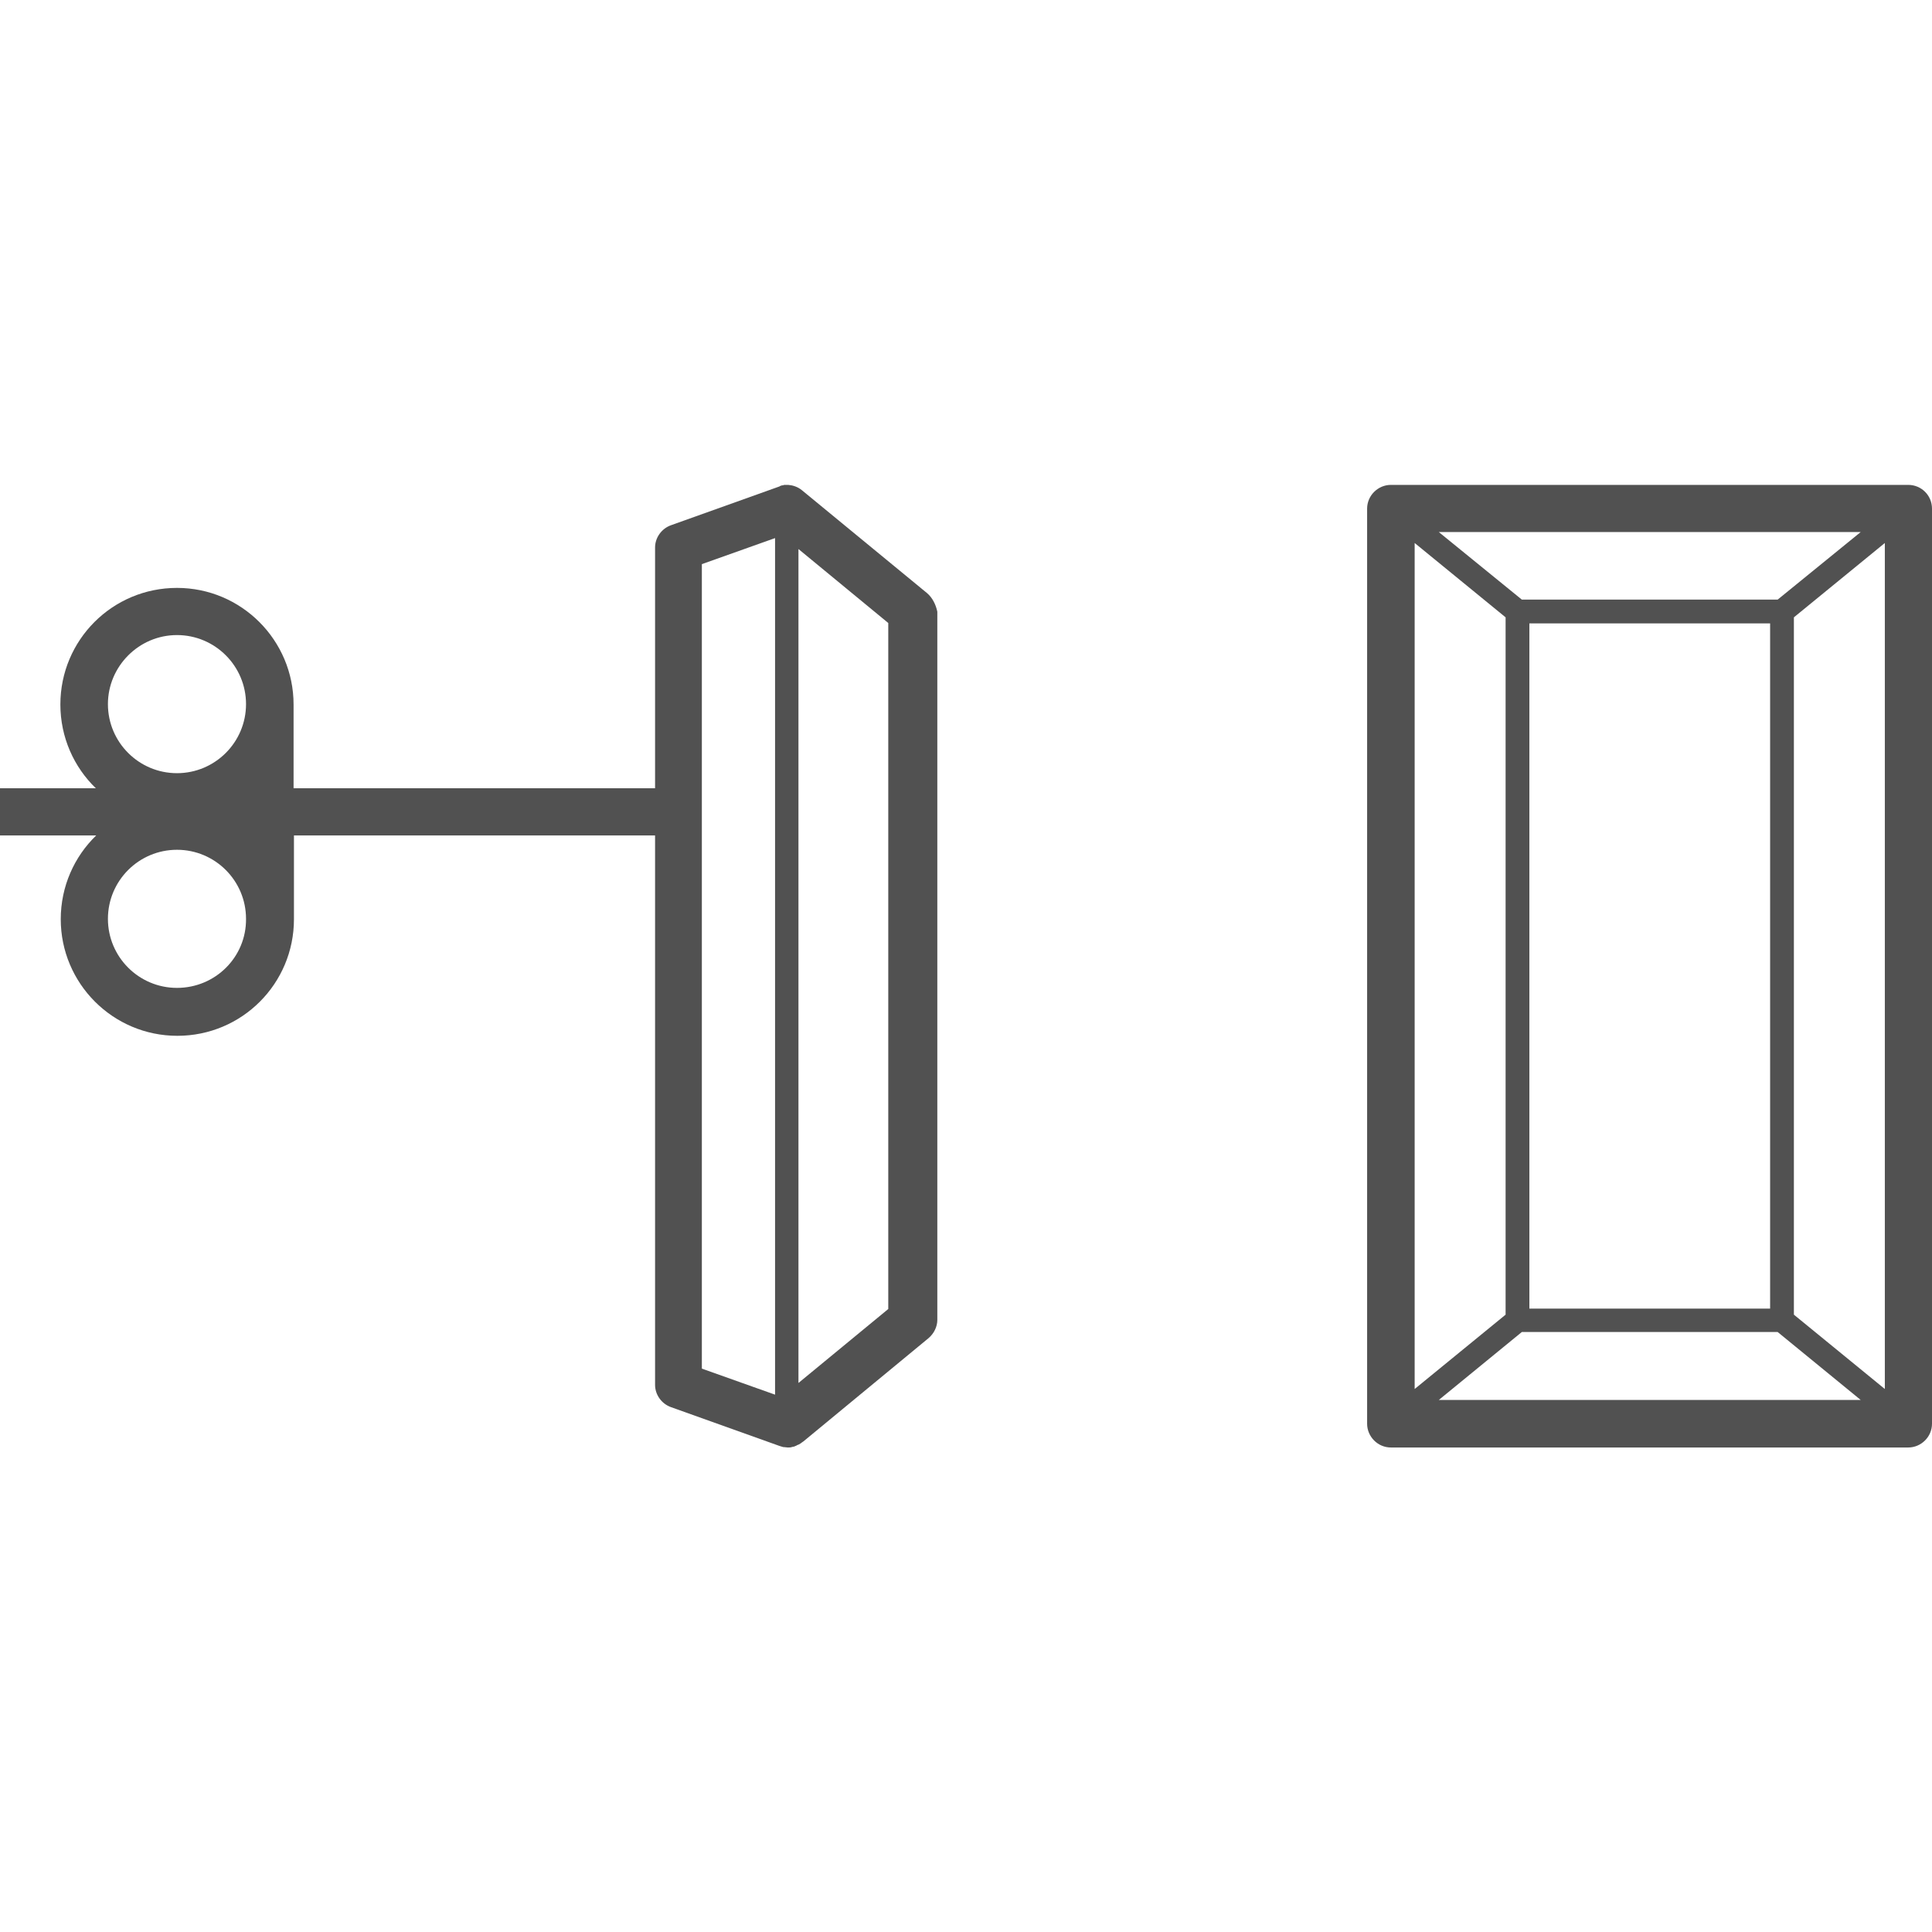
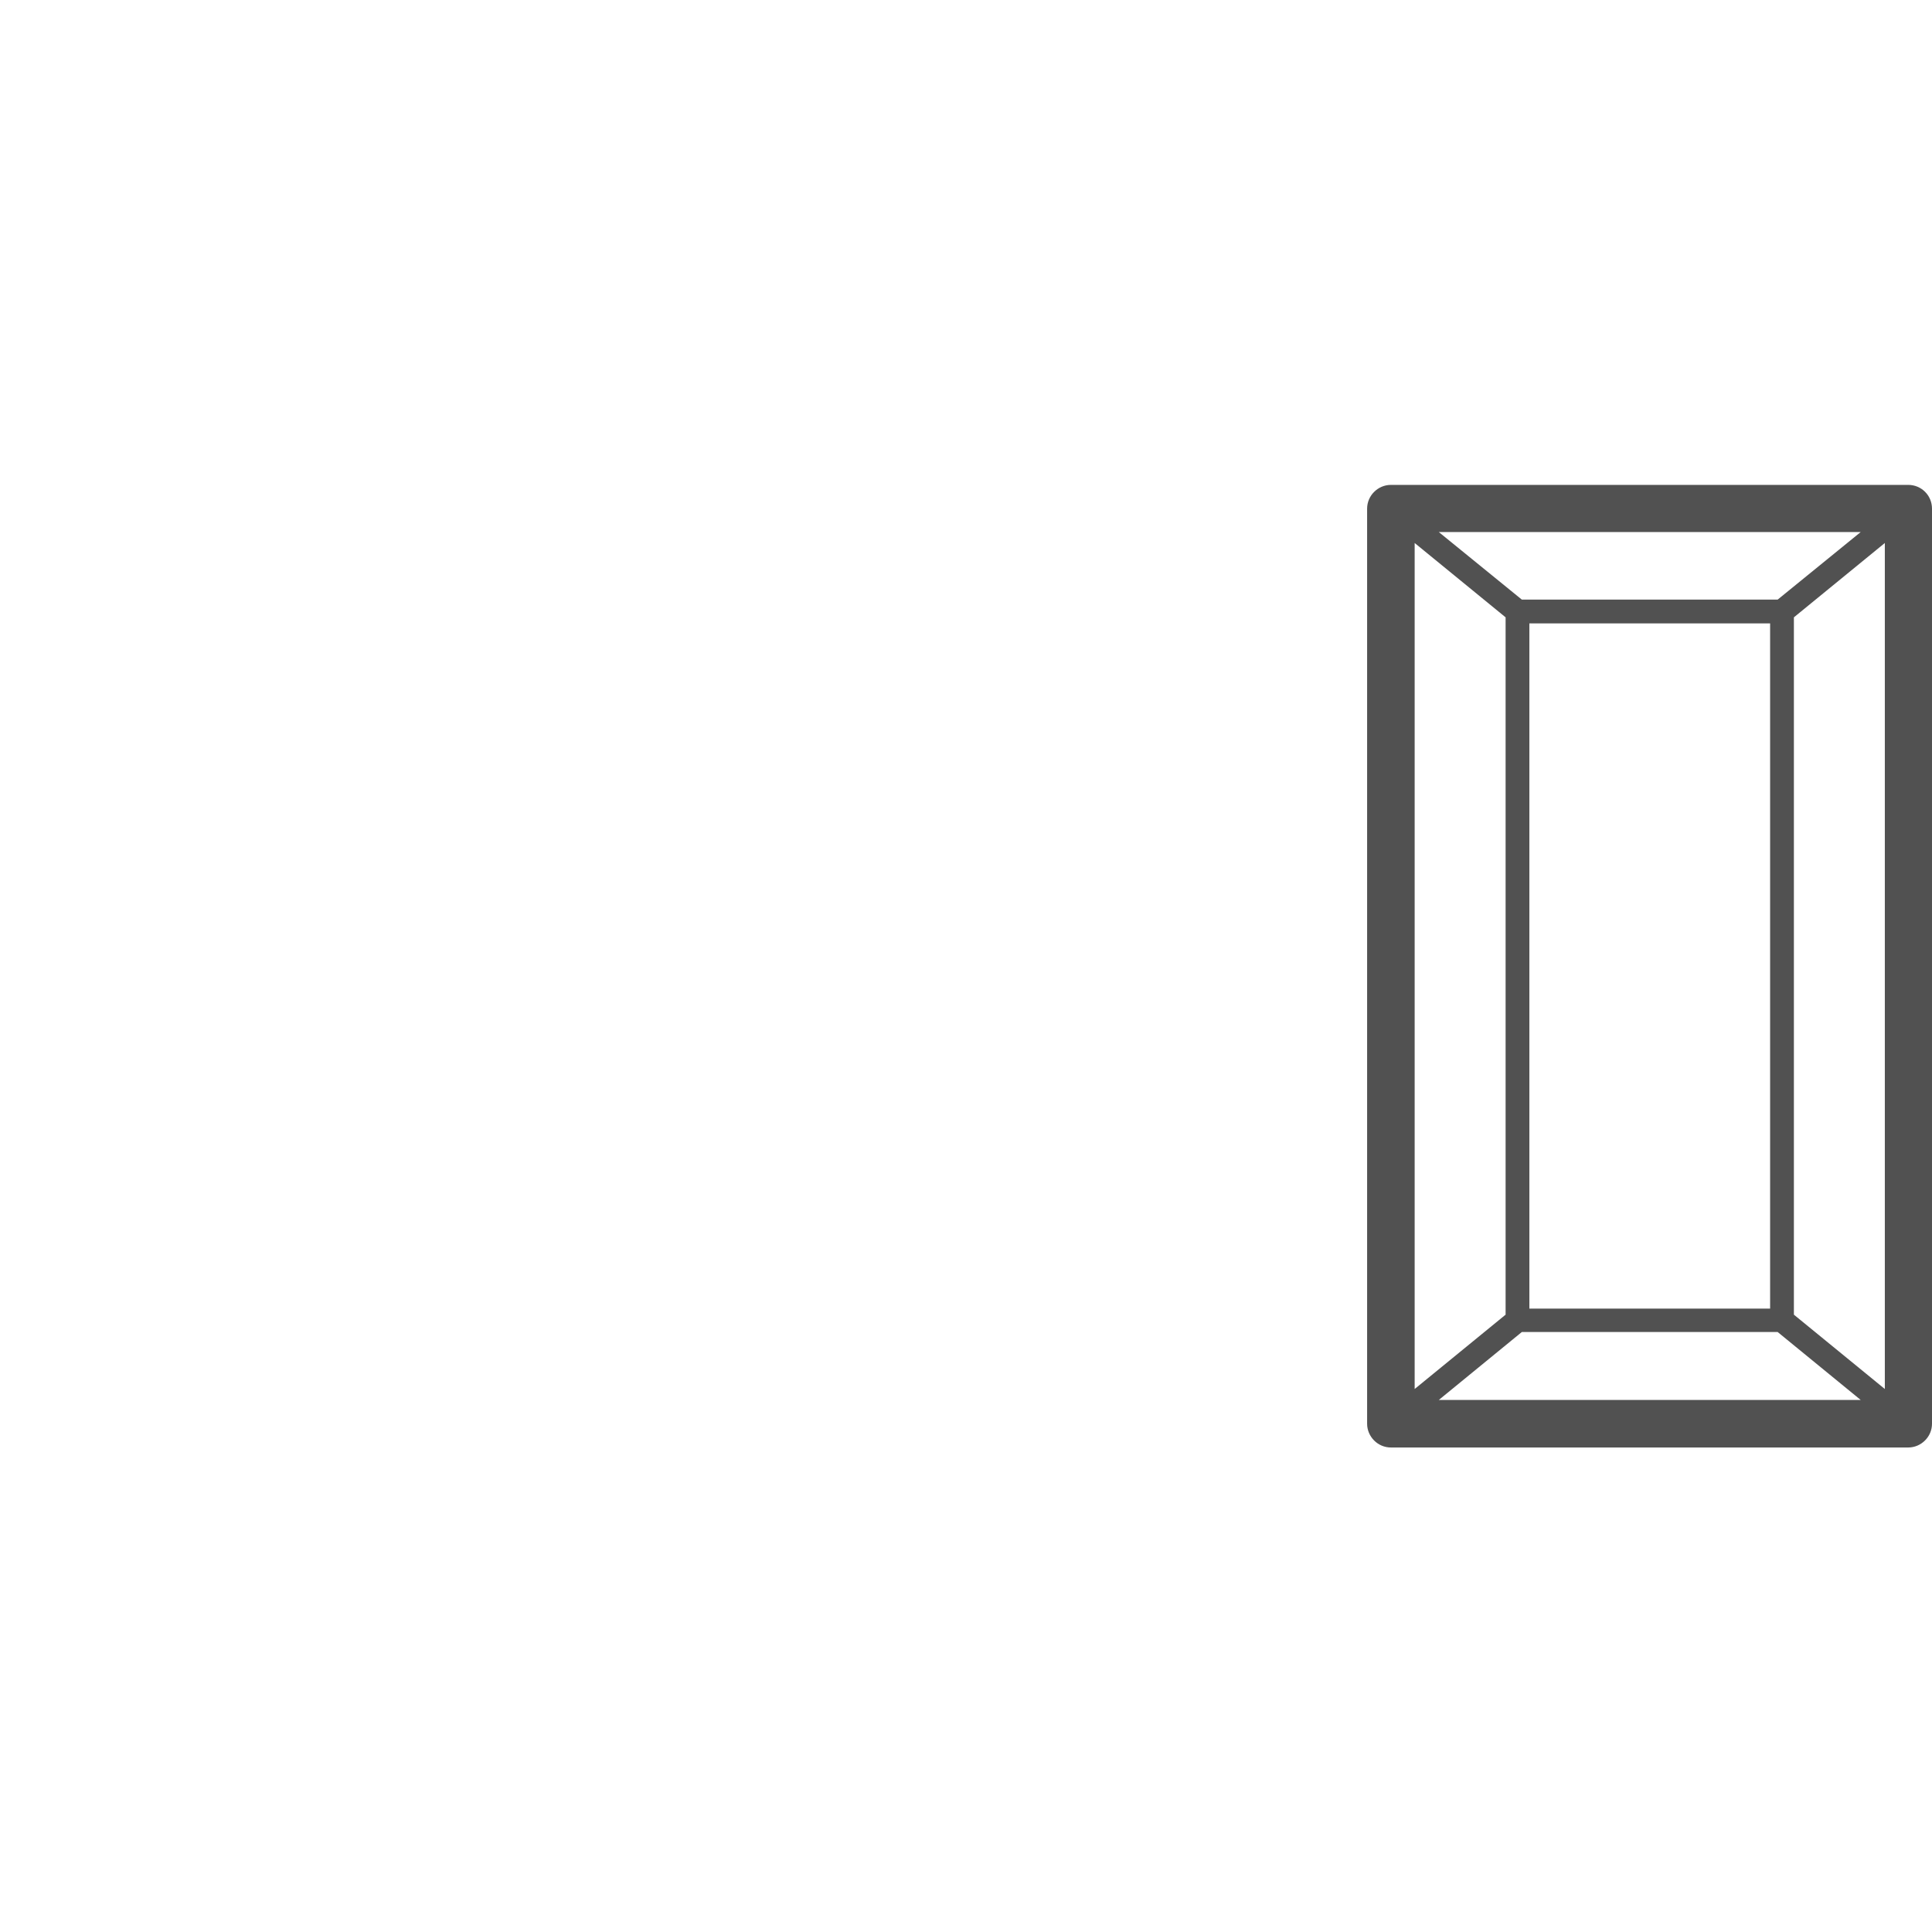
<svg xmlns="http://www.w3.org/2000/svg" version="1.1" id="icon" x="0px" y="0px" viewBox="0 0 512 512" style="enable-background:new 0 0 512 512;" xml:space="preserve">
  <style type="text/css">
	.st0{fill:#515151;}
</style>
  <g>
    <path class="st0" d="M505.7,128.5H368.6c-3.4,0-6.3,2.8-6.3,6.3v242.5c0,3.4,2.8,6.3,6.3,6.3h137.1c3.4,0,6.3-2.8,6.3-6.3V134.8   C512,131.3,509.2,128.5,505.7,128.5z M374.9,143.9l24.1,19.7v184.8l-24.1,19.7V143.9z M471.1,158.9h-67.8l-22-17.9h111.8   L471.1,158.9z M469.1,165.2v181.6h-63.8V165.2H469.1z M403.3,353h67.8l22,18H381.3L403.3,353z M475.4,348.4V163.6l24.1-19.7v224.2   L475.4,348.4z" />
-     <path class="st0" d="M245.7,157.2l-33.2-27.3c-1.1-0.9-2.4-1.3-3.6-1.4c0,0,0,0,0,0c-0.2,0-0.3,0-0.5,0c-0.1,0-0.1,0-0.2,0   c-0.1,0-0.2,0-0.3,0c-0.1,0-0.2,0-0.3,0.1c-0.1,0-0.1,0-0.2,0c-0.1,0-0.3,0.1-0.4,0.1c-0.1,0-0.1,0-0.2,0.1c-0.1,0-0.1,0-0.2,0.1   l-28.8,10.3c-2.5,0.9-4.2,3.3-4.2,5.9v63.8H77.8v-22.2c0-17-13.8-30.9-30.9-30.9s-30.9,13.8-30.9,30.9c0,8.7,3.6,16.6,9.4,22.2H0   v12.5h25.5c-5.8,5.6-9.4,13.5-9.4,22.2c0,17,13.8,30.9,30.9,30.9s30.9-13.8,30.9-30.9v-22.2h95.7v145.6c0,2.6,1.7,5,4.2,5.9   l28.8,10.3c0,0,0,0,0,0c0.3,0.1,0.6,0.2,1,0.3c0.1,0,0.1,0,0.2,0c0.3,0,0.6,0.1,1,0.1c0.3,0,0.7,0,1-0.1c0.1,0,0.2-0.1,0.4-0.1   c0.2,0,0.4-0.1,0.6-0.2c0.1,0,0.3-0.1,0.4-0.2c0.2-0.1,0.3-0.1,0.5-0.2c0.2-0.1,0.3-0.2,0.5-0.3c0.1-0.1,0.3-0.2,0.4-0.3   c0.1-0.1,0.2-0.1,0.3-0.2l33.2-27.4c1.4-1.2,2.3-3,2.3-4.8V162.1C248,160.2,247.1,158.4,245.7,157.2z M46.9,168.3   c10.1,0,18.3,8.2,18.3,18.3c0,10.1-8.2,18.3-18.3,18.3c-10.1,0-18.3-8.2-18.3-18.3C28.6,176.6,36.8,168.3,46.9,168.3z M46.9,261.8   c-10.1,0-18.3-8.2-18.3-18.3c0-10.1,8.2-18.3,18.3-18.3c10.1,0,18.3,8.2,18.3,18.3C65.3,253.6,57.1,261.8,46.9,261.8z M186,149.5   l19.4-6.9v227l-19.4-6.9V149.5z M235.4,346.9l-23.8,19.6V145.5l23.8,19.6V346.9z" />
  </g>
</svg>